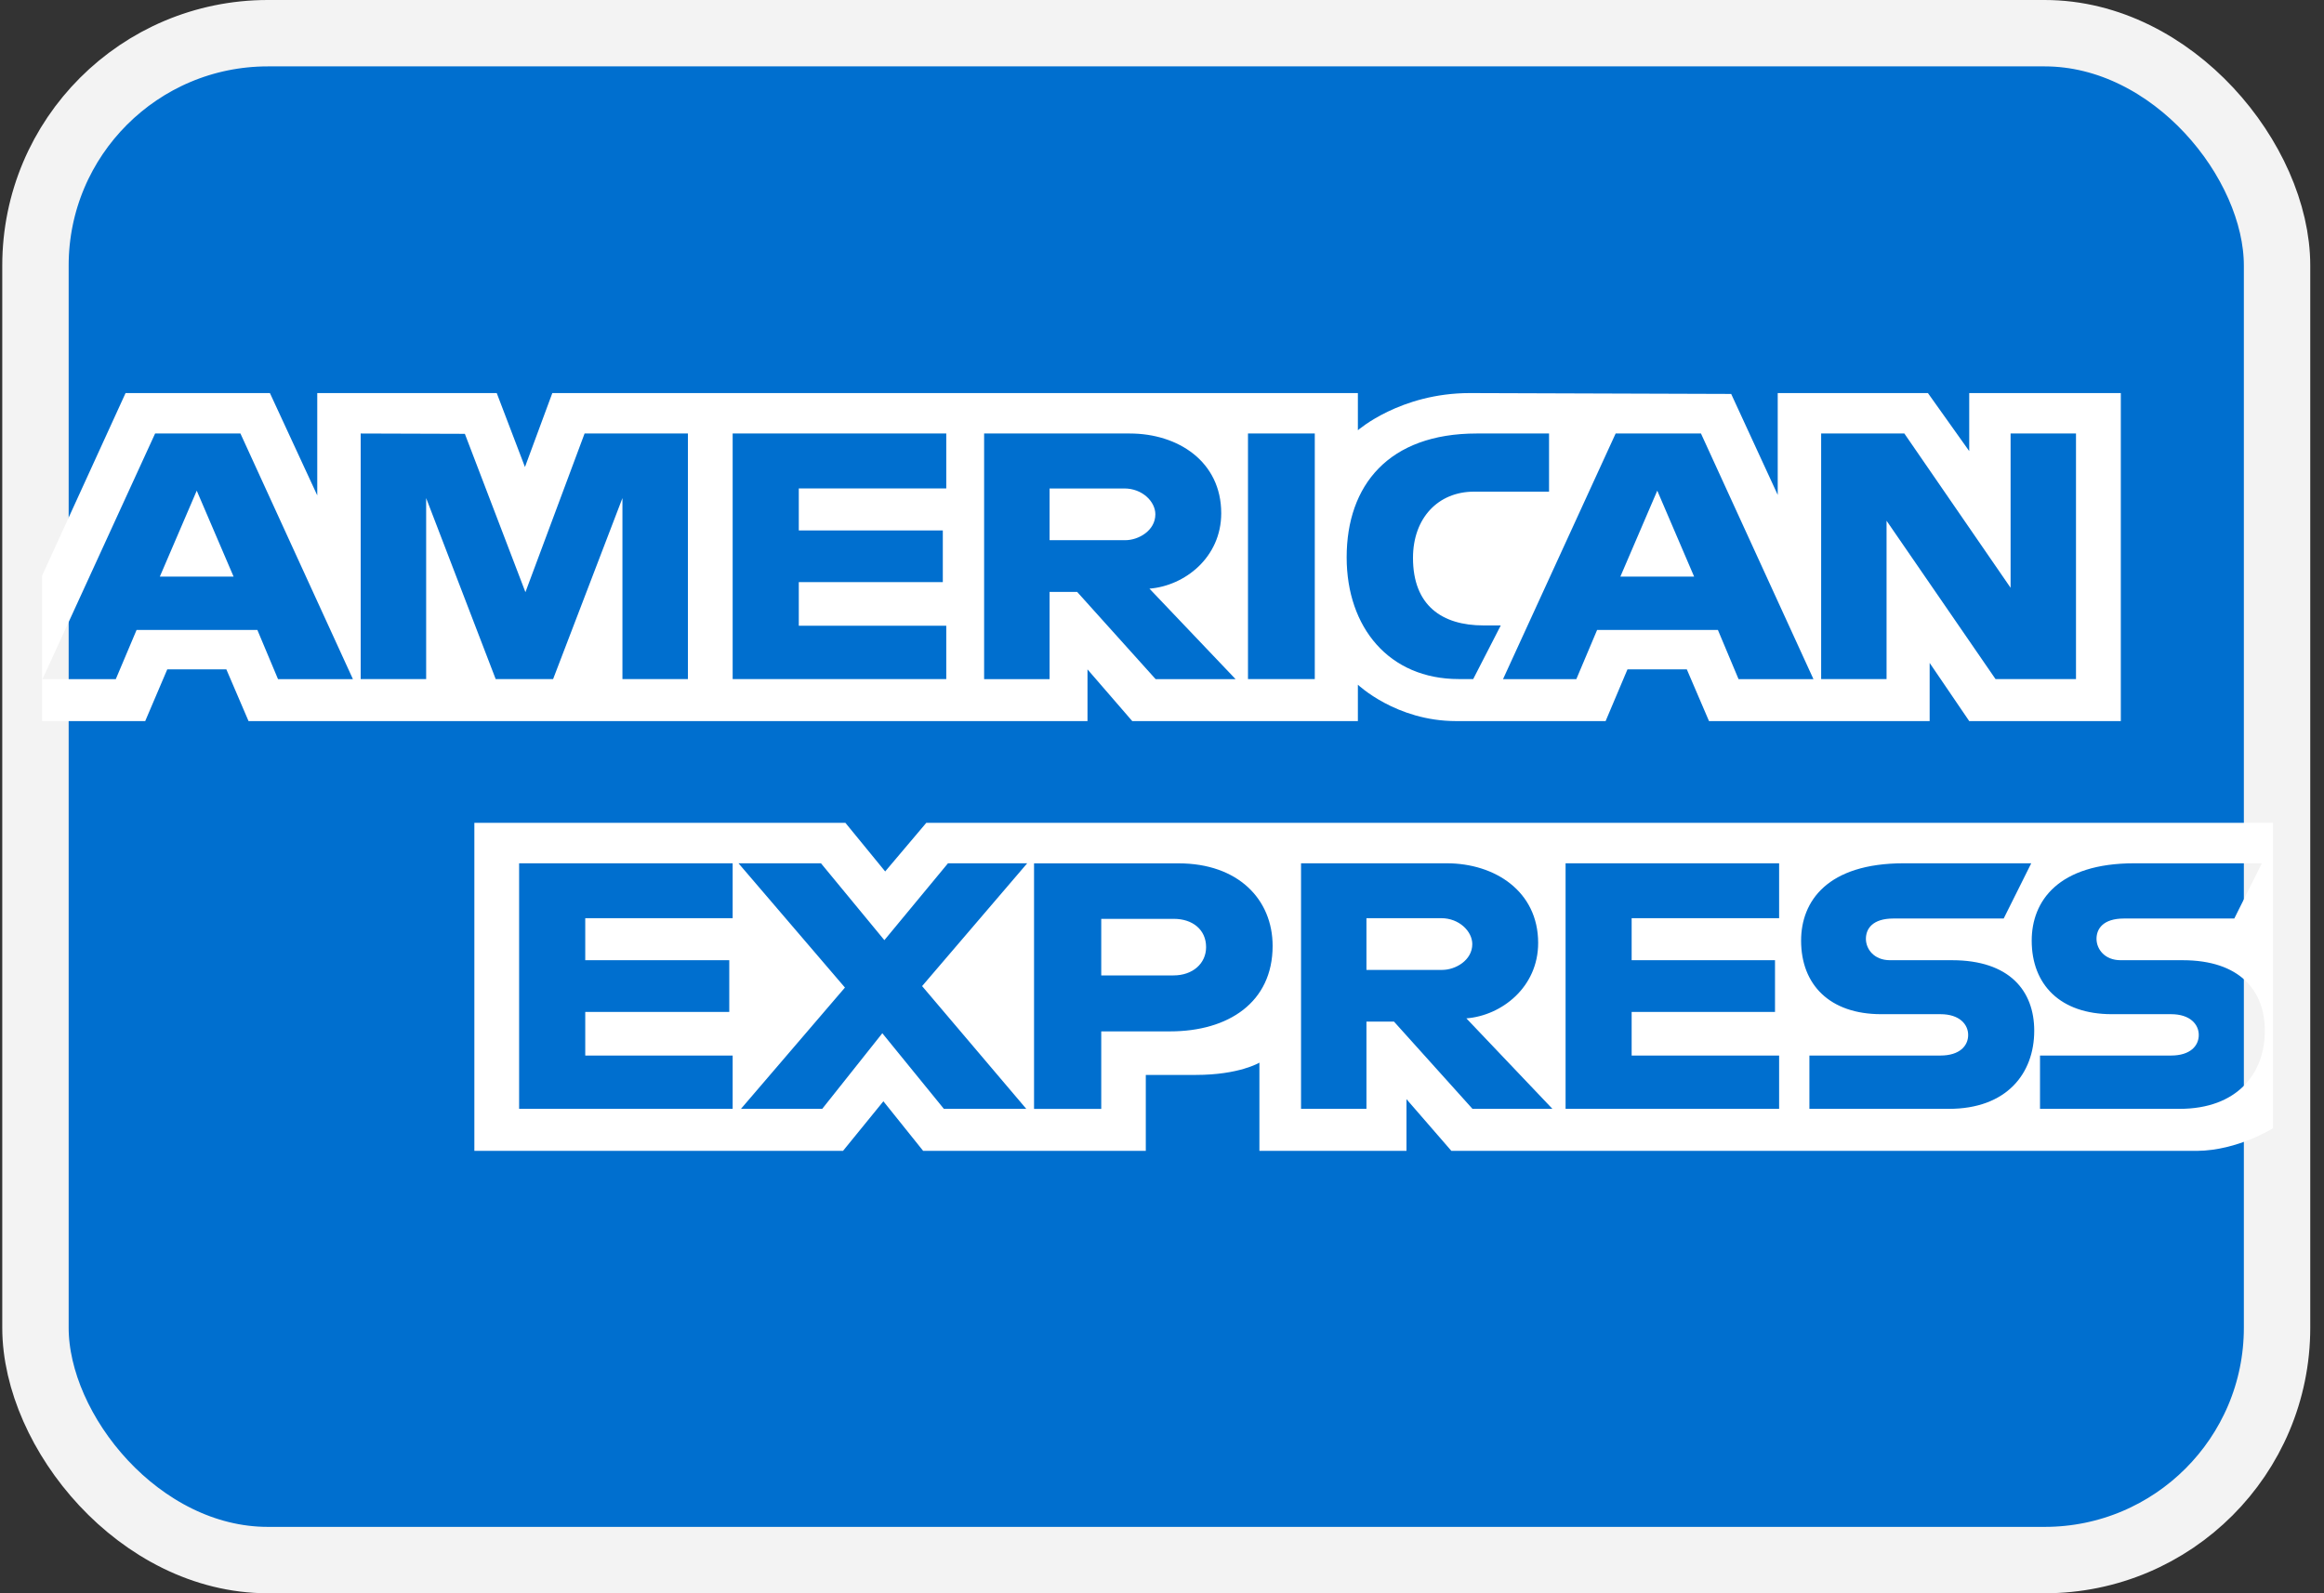
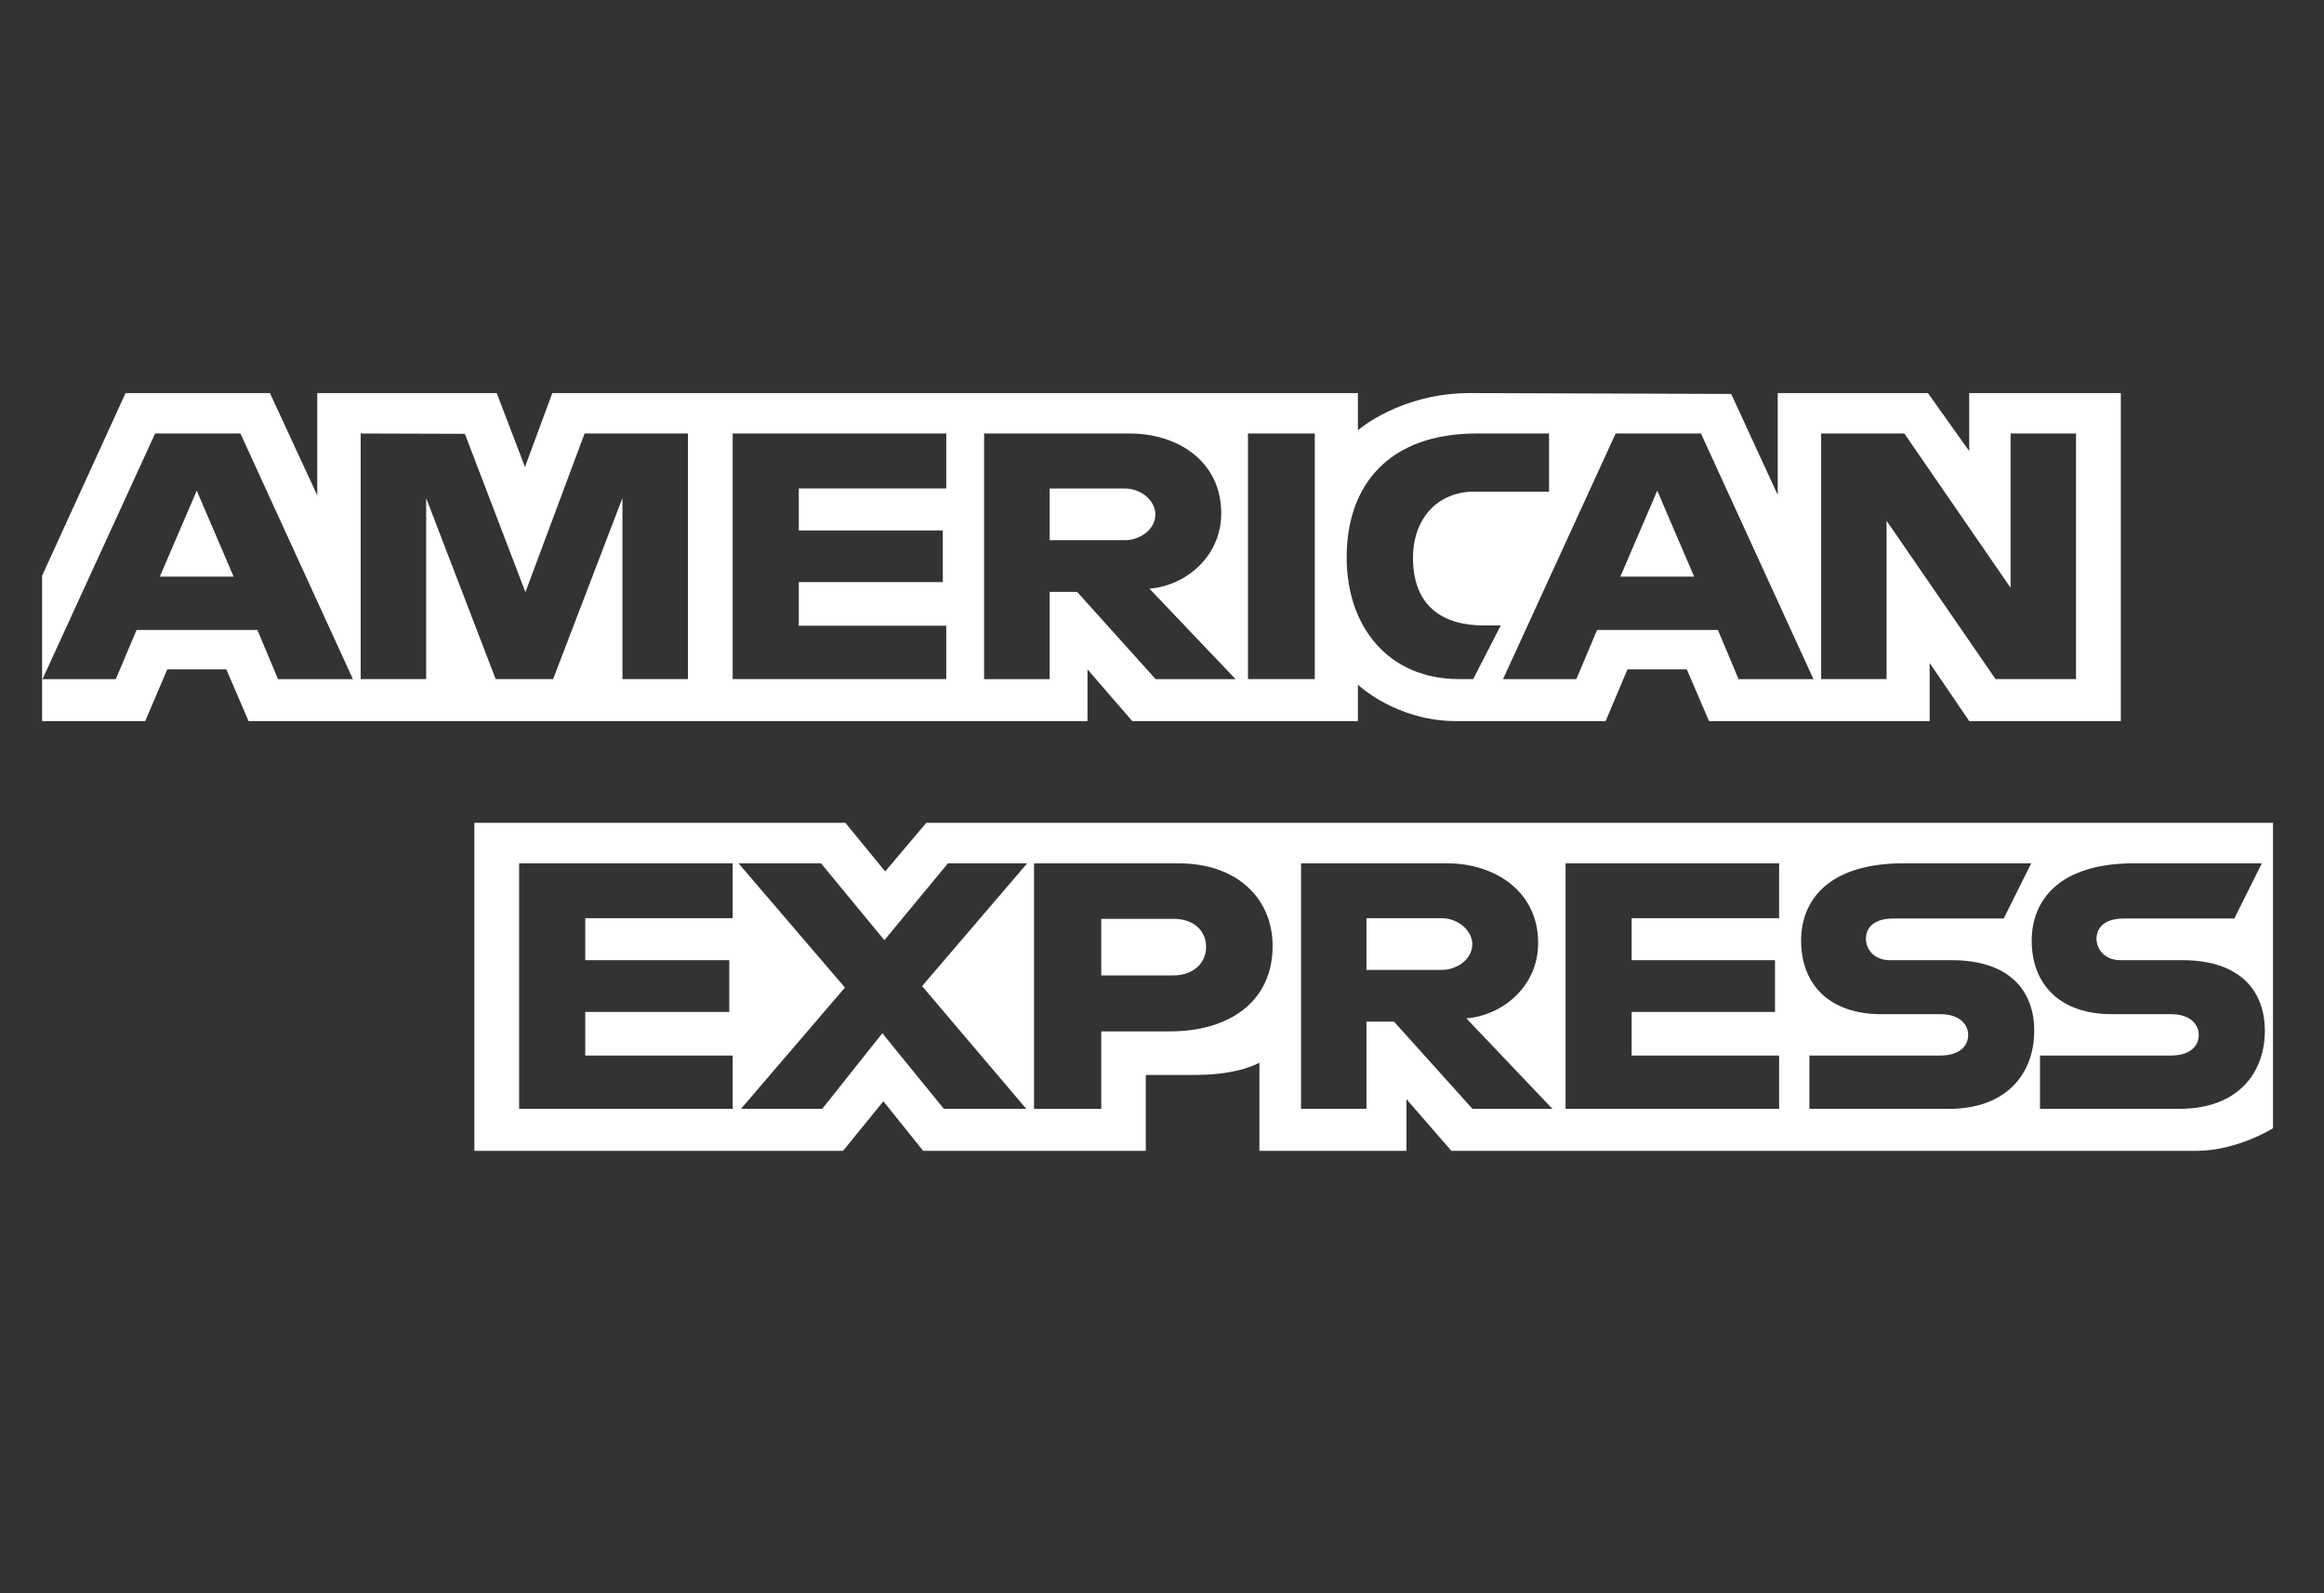
<svg xmlns="http://www.w3.org/2000/svg" width="35" height="24" viewBox="0 0 35 24" fill="none">
  <rect x="0" y="0" width="35" height="24" fill="#333333" stroke="none" />
-   <rect x="0.534" y="0.5" width="33.759" height="23" rx="3.5" fill="#006FCF" stroke="#F3F3F3" />
  <path fill-rule="evenodd" clip-rule="evenodd" d="M7.144 17.336V12.395H12.732L13.331 13.127L13.95 12.395H34.232V16.995C34.232 16.995 33.701 17.331 33.088 17.336H21.858L21.182 16.557V17.336H18.967V16.007C18.967 16.007 18.664 16.192 18.01 16.192H17.256V17.336H13.903L13.304 16.589L12.696 17.336H7.144ZM0.634 8.672L1.891 5.921H4.065L4.778 7.462V5.921H7.481L7.906 7.035L8.318 5.921H20.45V6.481C20.45 6.481 21.087 5.921 22.136 5.921L26.072 5.934L26.773 7.455V5.921H29.035L29.657 6.795V5.921H31.94V10.862H29.657L29.061 9.986V10.862H25.738L25.404 10.083H24.51L24.181 10.862H21.928C21.026 10.862 20.45 10.314 20.45 10.314V10.862H17.052L16.378 10.083V10.862H3.743L3.409 10.083H2.519L2.187 10.862H0.634V8.672ZM0.64 10.23L2.336 6.53H3.621L5.315 10.23H4.187L3.876 9.489H2.057L1.744 10.23H0.64ZM3.518 8.686L2.963 7.391L2.407 8.686H3.518ZM5.432 10.229V6.53L7.001 6.535L7.913 8.92L8.804 6.53H10.36V10.229H9.374V7.503L8.33 10.229H7.465L6.418 7.503V10.229H5.432ZM11.034 10.229V6.53H14.251V7.357H12.03V7.99H14.199V8.769H12.03V9.426H14.251V10.229H11.034ZM14.821 10.23V6.53H17.015C17.741 6.53 18.392 6.952 18.392 7.731C18.392 8.396 17.843 8.825 17.311 8.867L18.608 10.23H17.404L16.222 8.916H15.807V10.23H14.821ZM16.933 7.358H15.807V8.137H16.948C17.146 8.137 17.4 7.993 17.4 7.747C17.4 7.556 17.204 7.358 16.933 7.358ZM19.801 10.229H18.795V6.53H19.801V10.229ZM22.187 10.229H21.97C20.919 10.229 20.281 9.452 20.281 8.395C20.281 7.311 20.912 6.53 22.239 6.53H23.329V7.406H22.199C21.661 7.406 21.28 7.801 21.28 8.404C21.28 9.12 21.715 9.421 22.343 9.421H22.602L22.187 10.229ZM22.636 10.23L24.332 6.53H25.617L27.311 10.23H26.183L25.872 9.489H24.053L23.74 10.23H22.636ZM25.514 8.686L24.959 7.391L24.403 8.686H25.514ZM27.427 10.229V6.53H28.68L30.28 8.854V6.53H31.265V10.229H30.053L28.412 7.844V10.229H27.427ZM7.818 16.703V13.004H11.034V13.831H8.814V14.464H10.983V15.243H8.814V15.9H11.034V16.703H7.818ZM23.578 16.703V13.004H26.794V13.831H24.573V14.464H26.732V15.243H24.573V15.9H26.794V16.703H23.578ZM11.159 16.703L12.725 14.876L11.122 13.004H12.364L13.319 14.162L14.277 13.004H15.47L13.887 14.854L15.456 16.703H14.215L13.288 15.564L12.383 16.703H11.159ZM15.573 16.704V13.005H17.75C18.644 13.005 19.166 13.545 19.166 14.249C19.166 15.099 18.5 15.536 17.622 15.536H16.585V16.704H15.573ZM17.678 13.841H16.585V14.693H17.674C17.962 14.693 18.164 14.514 18.164 14.267C18.164 14.004 17.961 13.841 17.678 13.841ZM19.594 16.703V13.004H21.787C22.514 13.004 23.165 13.426 23.165 14.204C23.165 14.87 22.616 15.298 22.084 15.34L23.38 16.703H22.176L20.994 15.389H20.579V16.703H19.594ZM21.706 13.831H20.579V14.61H21.721C21.918 14.61 22.173 14.467 22.173 14.221C22.173 14.03 21.976 13.831 21.706 13.831ZM27.25 16.703V15.9H29.223C29.515 15.9 29.641 15.752 29.641 15.59C29.641 15.434 29.515 15.277 29.223 15.277H28.331C27.557 15.277 27.125 14.834 27.125 14.169C27.125 13.576 27.52 13.004 28.672 13.004H30.591L30.176 13.836H28.516C28.199 13.836 28.101 13.992 28.101 14.142C28.101 14.295 28.222 14.464 28.464 14.464H29.398C30.262 14.464 30.636 14.924 30.636 15.526C30.636 16.173 30.219 16.703 29.351 16.703H27.25ZM30.723 16.703V15.9H32.696C32.988 15.9 33.114 15.752 33.114 15.59C33.114 15.434 32.988 15.277 32.696 15.277H31.804C31.03 15.277 30.598 14.834 30.598 14.169C30.598 13.576 30.993 13.004 32.145 13.004H34.064L33.649 13.836H31.989C31.672 13.836 31.574 13.992 31.574 14.142C31.574 14.295 31.695 14.464 31.937 14.464H32.871C33.734 14.464 34.109 14.924 34.109 15.526C34.109 16.173 33.692 16.703 32.824 16.703H30.723Z" fill="white" />
</svg>